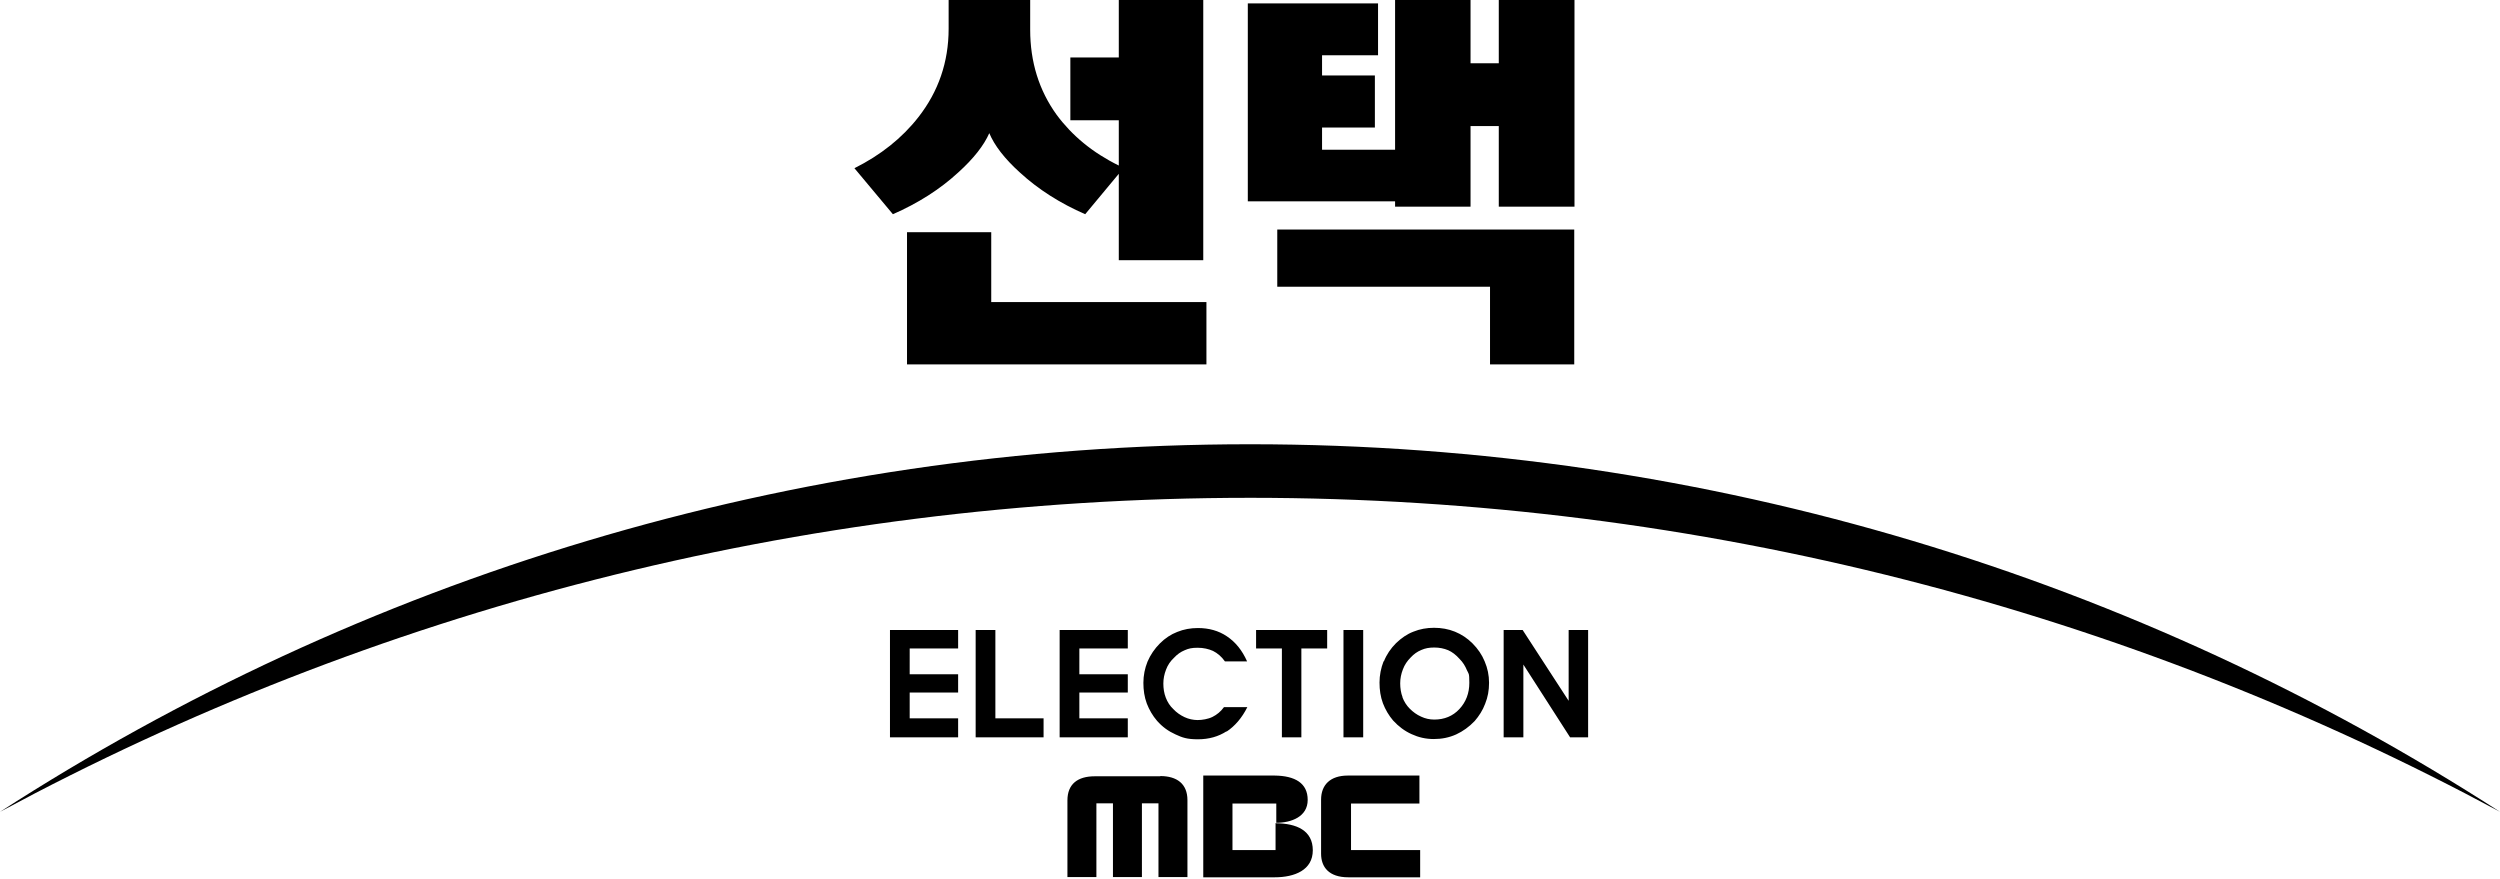
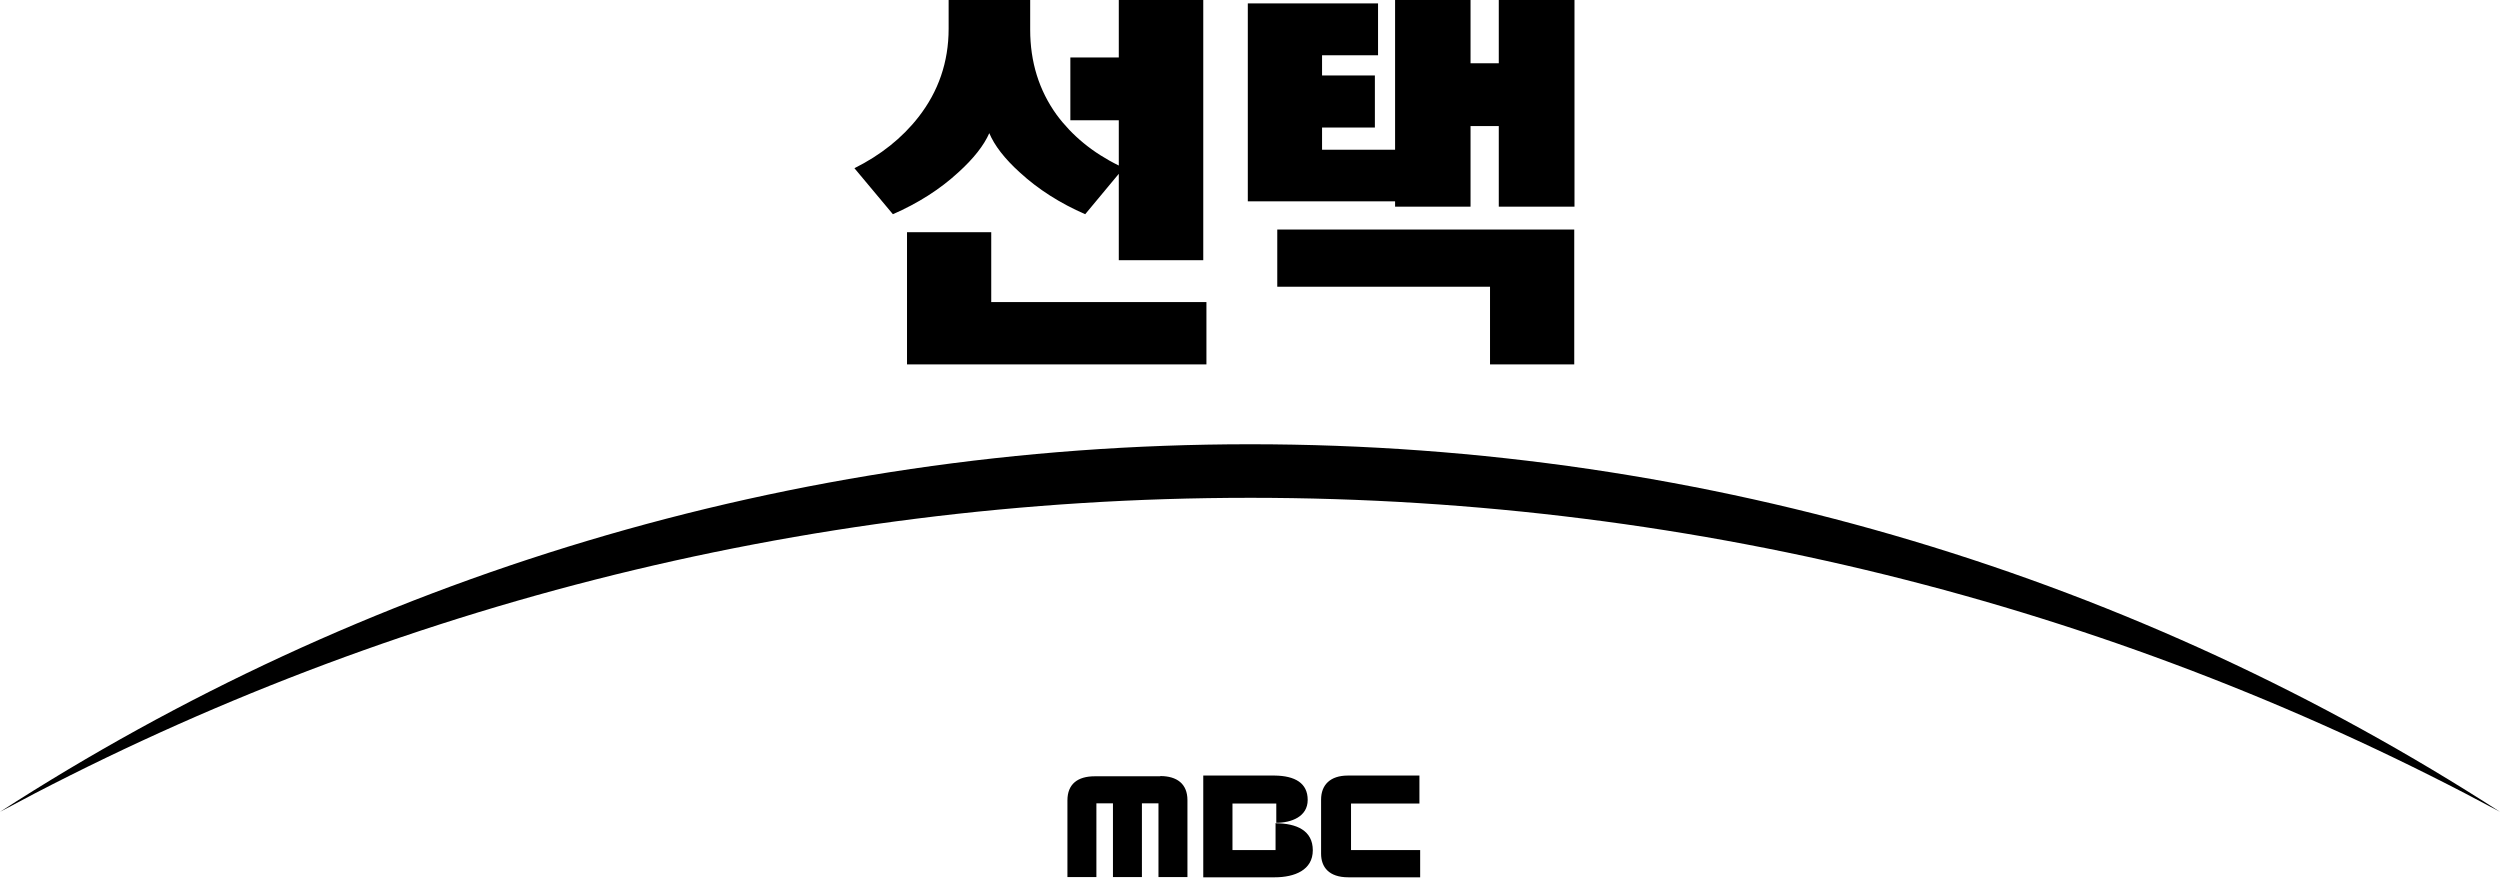
<svg xmlns="http://www.w3.org/2000/svg" id="_레이어_1" version="1.1" viewBox="0 0 1027 361">
  <defs>
    <style>.cls-2{fill:#000;stroke-width:0}</style>
  </defs>
  <path d="M513.5 204.5c185.8 0 360.7 46.7 513.5 129-147.9-95.5-324.2-151-513.5-151S147.9 238 0 333.5c152.8-82.3 327.7-129 513.5-129M418.9 70.8c-6.3-5.7-10.4-11.1-12.5-16.1-2.2 5-6.4 10.4-12.7 16.1-7.6 7-16.6 12.7-26.9 17.2L351 69.1c10.8-5.4 19.6-12.4 26.3-21 8.2-10.5 12.4-22.6 12.4-36.3V0h33.5v12.2c0 13.2 3.6 24.9 10.9 35 6.3 8.5 14.7 15.5 25.5 20.8V49.4h-19.9V23.6h19.9V0h34.7v106.9h-34.7V71.4L445.8 88c-10.3-4.5-19.3-10.2-26.9-17.2m-11.8 53.3h88.5v25.6h-123V95.4h34.6V124ZM566.1 22.7h-23V31h21.7v21.4h-21.7v9.1h30V0h31v26h11.6V0h31.1v84.9h-31.1V51.8h-11.6v33.1h-31v-2.2h-60.5V1.4h53.5zm80.6 71.7v55.3h-34.6v-31.9h-87.4V94.3h122Z" class="cls-2" />
-   <path d="M365.6 302.9v-44.1h28v7.6h-19.9V277h19.9v7.5h-19.9v10.6h19.9v7.8zM400.8 302.9v-44.1h8.1v36.3h19.8v7.8zM435.3 302.9v-44.1h28v7.6h-19.9V277h19.9v7.5h-19.9v10.6h19.9v7.8zM503.9 300.4c-3.4 2.2-7.3 3.3-11.8 3.3s-6.4-.7-9.2-2c-2.9-1.3-5.4-3.1-7.6-5.6-1.8-2.1-3.2-4.5-4.2-7.1-1-2.7-1.4-5.5-1.4-8.5s.6-6 1.7-8.7q1.8-4.2 5.1-7.5c2.1-2.1 4.5-3.7 7.1-4.7 2.7-1.1 5.5-1.6 8.5-1.6 4.5 0 8.5 1.1 11.9 3.4 3.6 2.4 6.3 5.8 8.3 10.3h-9.1c-1.4-2-3.1-3.4-4.9-4.3-1.8-.8-3.9-1.3-6.3-1.3s-3.7.3-5.3 1c-1.7.7-3.1 1.7-4.4 3.1-1.5 1.4-2.6 3-3.3 4.9-.7 1.8-1.1 3.7-1.1 5.7s.3 4 1 5.8 1.7 3.4 3.1 4.7c1.3 1.4 2.9 2.5 4.6 3.3s3.6 1.2 5.4 1.2 4.3-.4 6.1-1.3 3.4-2.2 4.7-4h9.6c-2.2 4.4-5.1 7.8-8.6 10.1ZM526.6 302.9v-36.5H516v-7.6h29.2v7.6h-10.6v36.5zM551.9 302.9v-44.1h8.1v44.1zM568.5 271.7c1.1-2.8 2.8-5.3 5-7.5 2.2-2.1 4.5-3.7 7.1-4.7 2.7-1.1 5.5-1.6 8.5-1.6s5.9.5 8.6 1.6q4.05 1.65 7.2 4.8c2.2 2.2 3.9 4.7 5 7.4 1.2 2.8 1.8 5.7 1.8 8.8s-.5 5.9-1.6 8.6c-1 2.7-2.5 5-4.3 7.1-2.3 2.4-4.8 4.2-7.6 5.5-2.9 1.3-5.9 1.9-9.2 1.9s-6.3-.7-9.1-2c-2.9-1.3-5.4-3.2-7.6-5.6-1.8-2.1-3.2-4.5-4.2-7.1-1-2.7-1.4-5.5-1.4-8.5s.6-6 1.7-8.8Zm7.6 14.7c.7 1.8 1.7 3.4 3 4.7 1.4 1.4 2.9 2.5 4.7 3.3q2.55 1.2 5.4 1.2c4.1 0 7.6-1.4 10.3-4.3s4.1-6.5 4.1-10.8-.3-3.6-1-5.2c-.7-1.7-1.6-3.2-3-4.6-1.5-1.7-3.1-2.9-4.7-3.6-1.7-.7-3.6-1.1-5.7-1.1s-3.7.3-5.3 1c-1.7.7-3.1 1.7-4.4 3.1-1.4 1.4-2.5 3-3.2 4.9-.7 1.8-1.1 3.7-1.1 5.7s.3 4 1 5.8ZM617.7 302.9v-44.1h7.8l18.9 29.1v-29.1h8v44.1H645L625.8 273v29.9z" class="cls-2" />
  <path id="a" d="M524 338.4v10.8h-17.7v-19.1h18v7.9c6.2 0 12.9-2.5 12.9-9.4s-5.2-9.9-13.6-10h-29.3v41.8h29.3c8.3 0 15.7-3 15.7-11.1s-6.6-11.1-15.4-11.1m31.1 11v-19.1h28.1v-11.5h-29.4c-7.2 0-11 3.8-11 9.9v22.2c0 5.5 3.2 9.7 11.2 9.7h29.5v-11.2h-28.5Zm-78.3-30.3h-27c-7 0-11.2 3.2-11.2 9.9v31.5h11.9V330h6.8v30.3h11.9V330h6.8v30.3h11.9v-31.6c0-6.7-4.3-9.9-11.2-9.9" class="cls-2" />
-   <path id="a-2" d="M524.1 338.4V349h-17.7v-18.7h17.7v7.9c6.2 0 12.9-2.5 12.9-9.4s-5.2-9.9-13.6-10h-29.3v41.8h29.5c8.3 0 15.7-3 15.7-11.1s-6.6-11.1-15.4-11.1m31.3 10.9v-19.1h28.1v-11.5h-29.4c-7.2 0-11 3.8-11 9.9v22.2c0 5.5 3.2 9.7 11.2 9.7h29.2v-11.2zm-78.5-30.6h-26.8c-7 0-11.2 3.2-11.2 9.9v31.9h11.9v-30.3h6.8v30.3h11.9v-30.3h6.8v30.3H488v-31.8c0-6.7-4.3-9.9-11.2-9.9" style="fill-opacity:0;stroke:#000;stroke-miterlimit:3.9;stroke-opacity:0;stroke-width:1px;fill:#000" />
</svg>